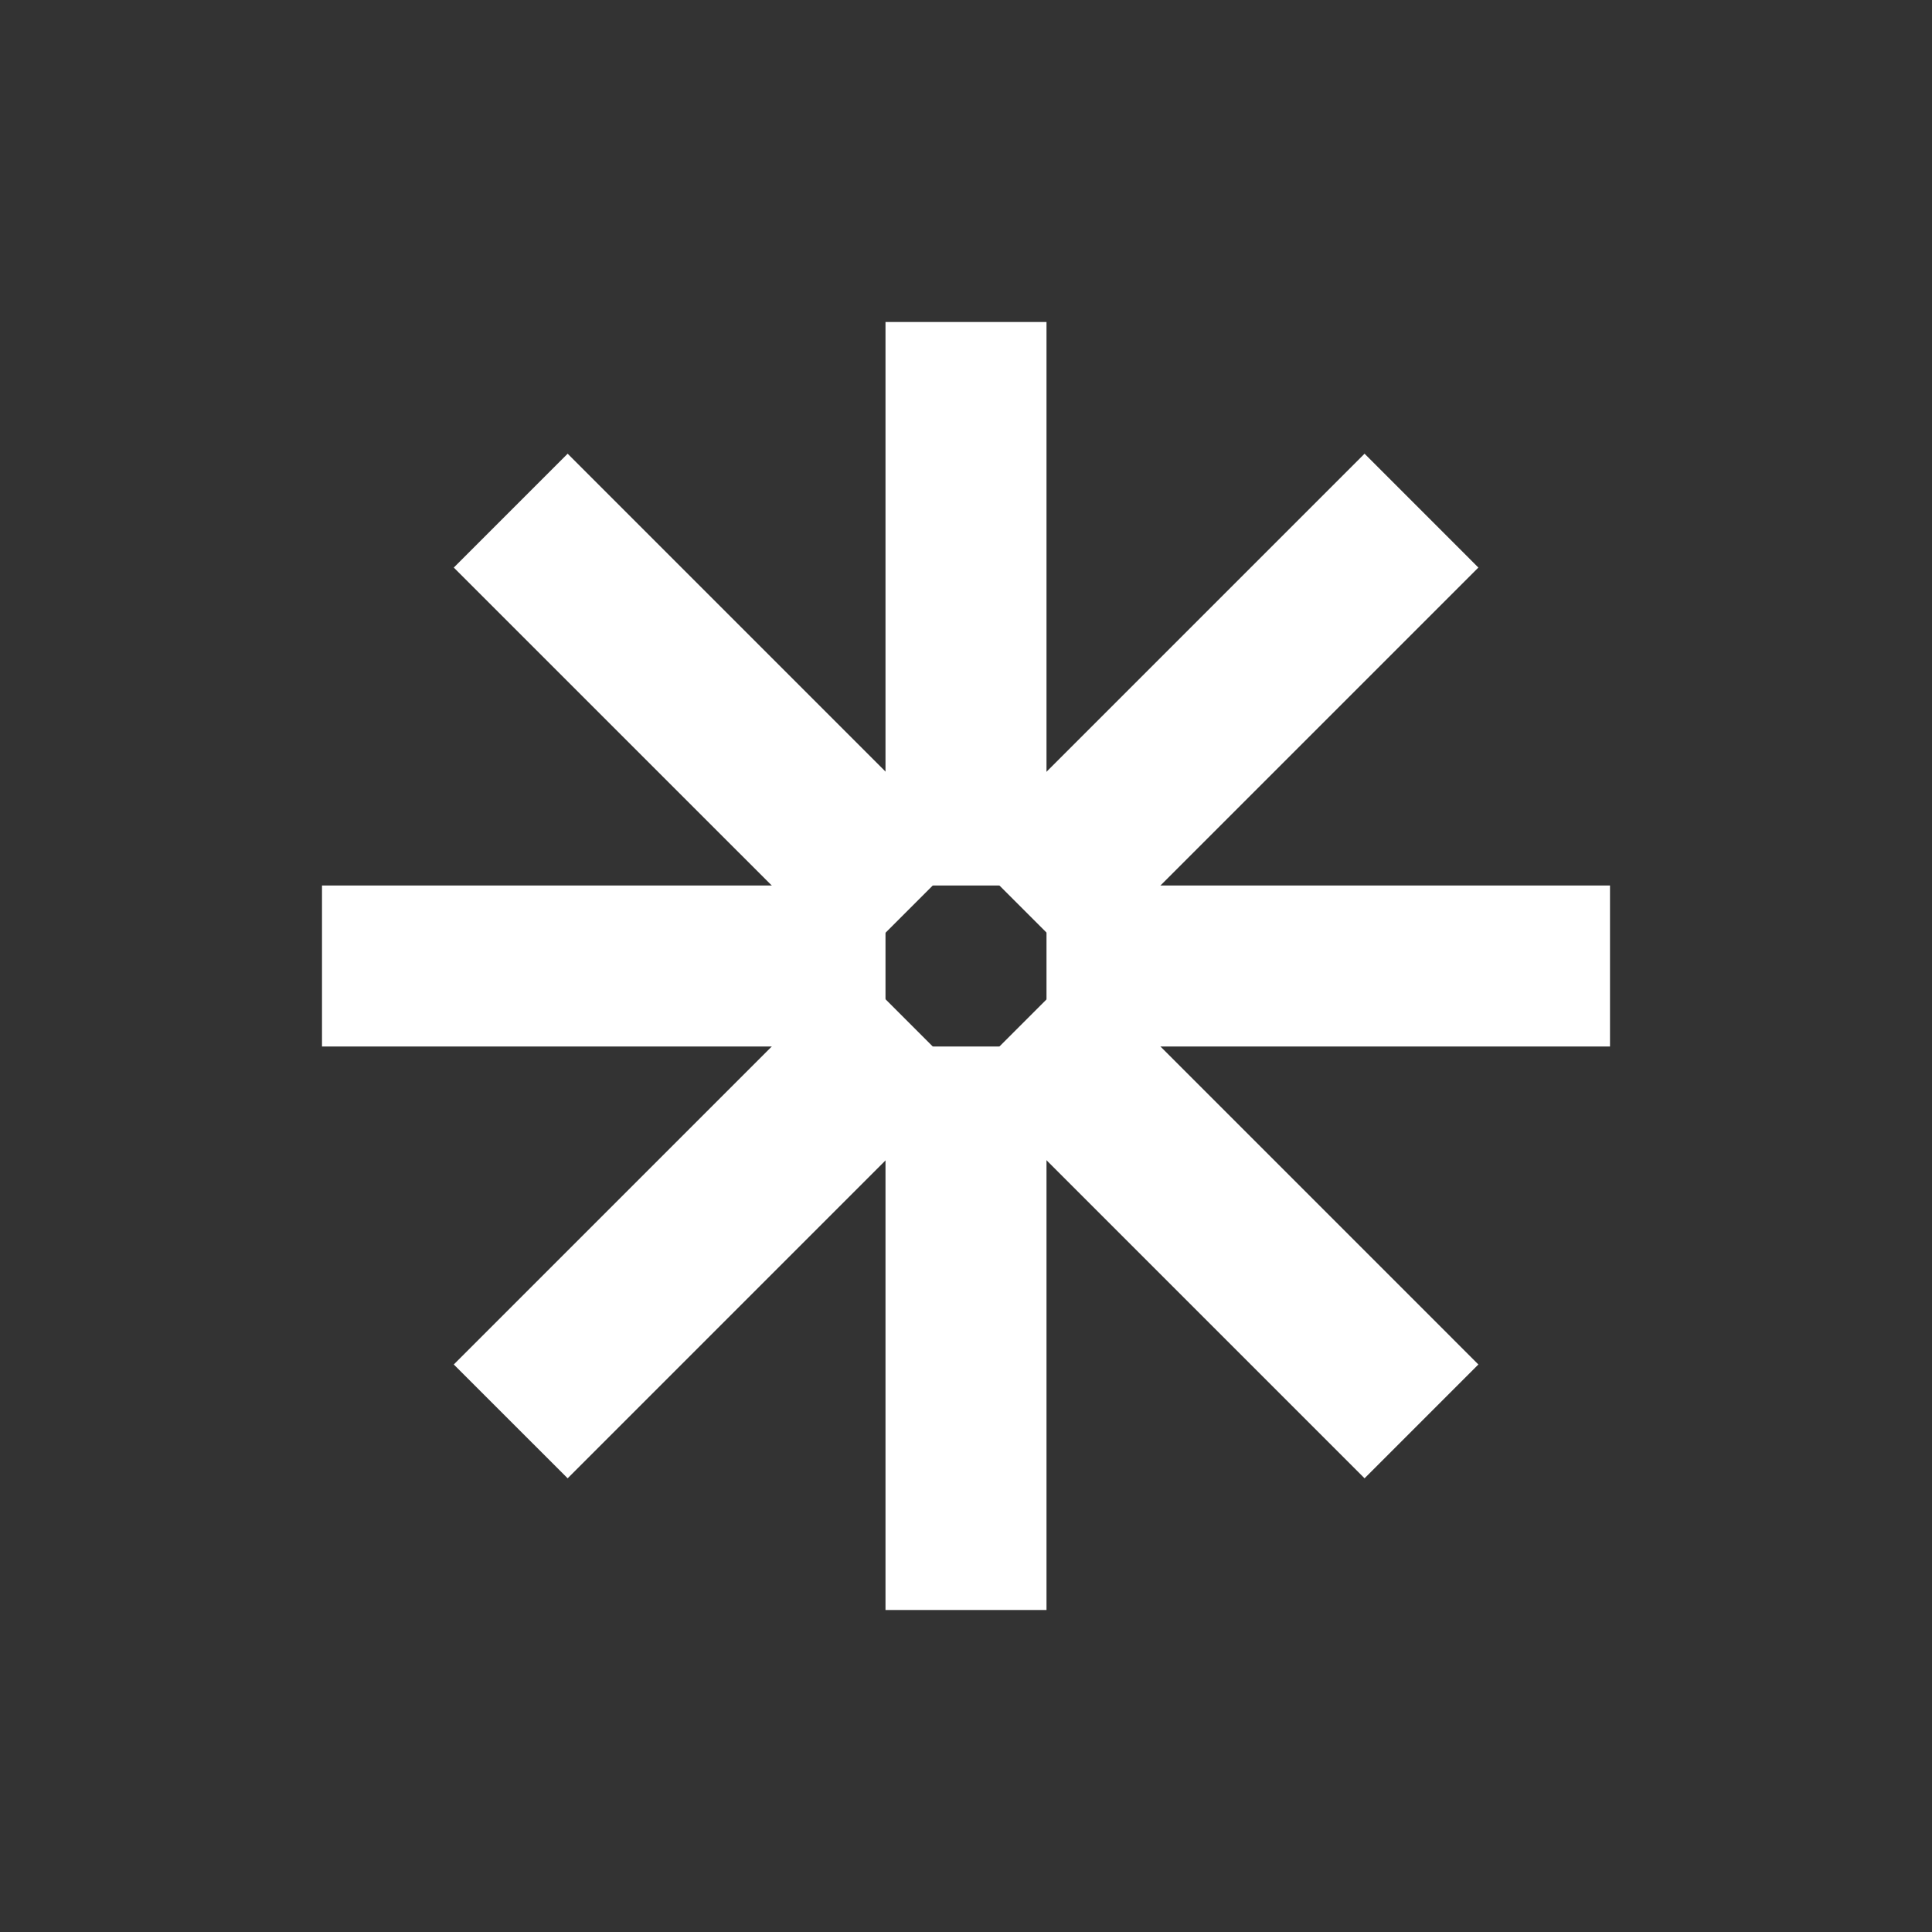
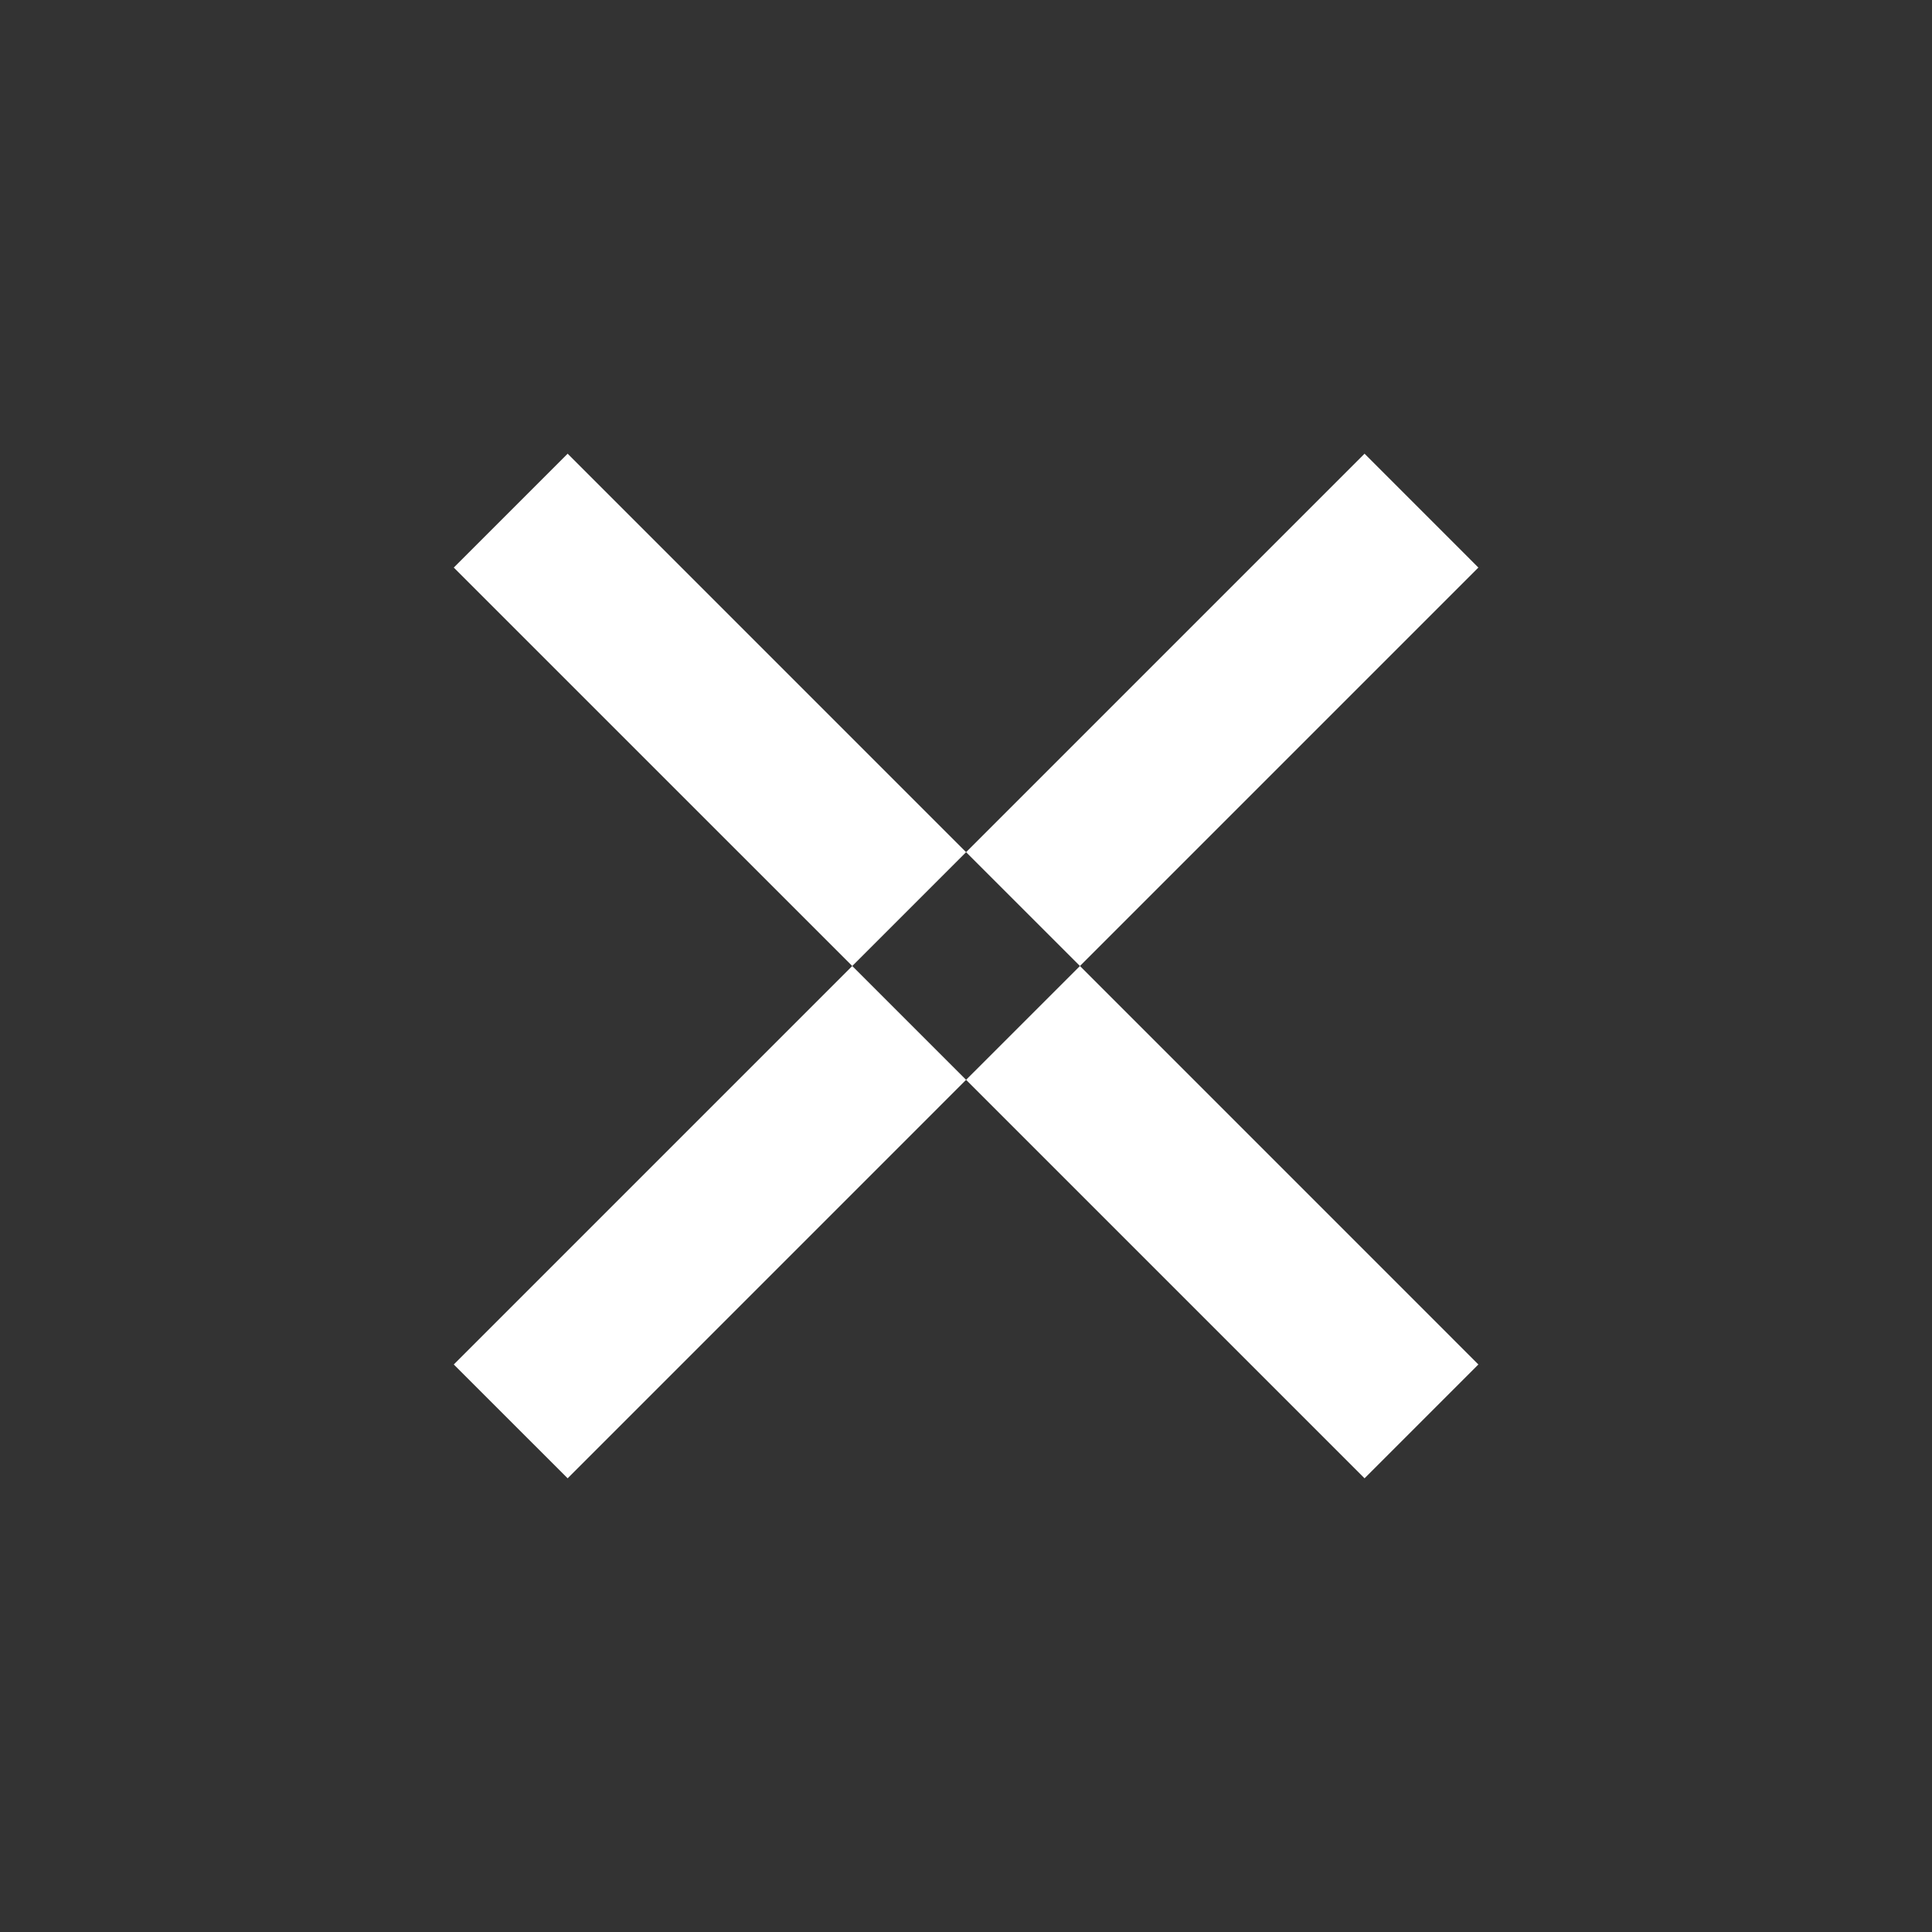
<svg xmlns="http://www.w3.org/2000/svg" width="48" height="48" viewBox="0 0 48 48" fill="none">
  <rect x="0" y="0" width="48" height="48" fill="#333333" stroke="none" />
-   <path fill-rule="evenodd" clip-rule="evenodd" d="M22 8V22L8 22V26L22 26V40H26V26H40V22H26V8H22ZM22 22V26H26V22H22Z" fill="white" />
  <path fill-rule="evenodd" clip-rule="evenodd" d="M11.274 14.101L21.174 24L11.274 33.9L14.103 36.728L24.002 26.828L33.902 36.728L36.73 33.9L26.831 24L36.73 14.101L33.902 11.272L24.002 21.172L14.103 11.272L11.274 14.101ZM21.174 24L24.002 26.828L26.831 24L24.002 21.172L21.174 24Z" fill="white" />
</svg>